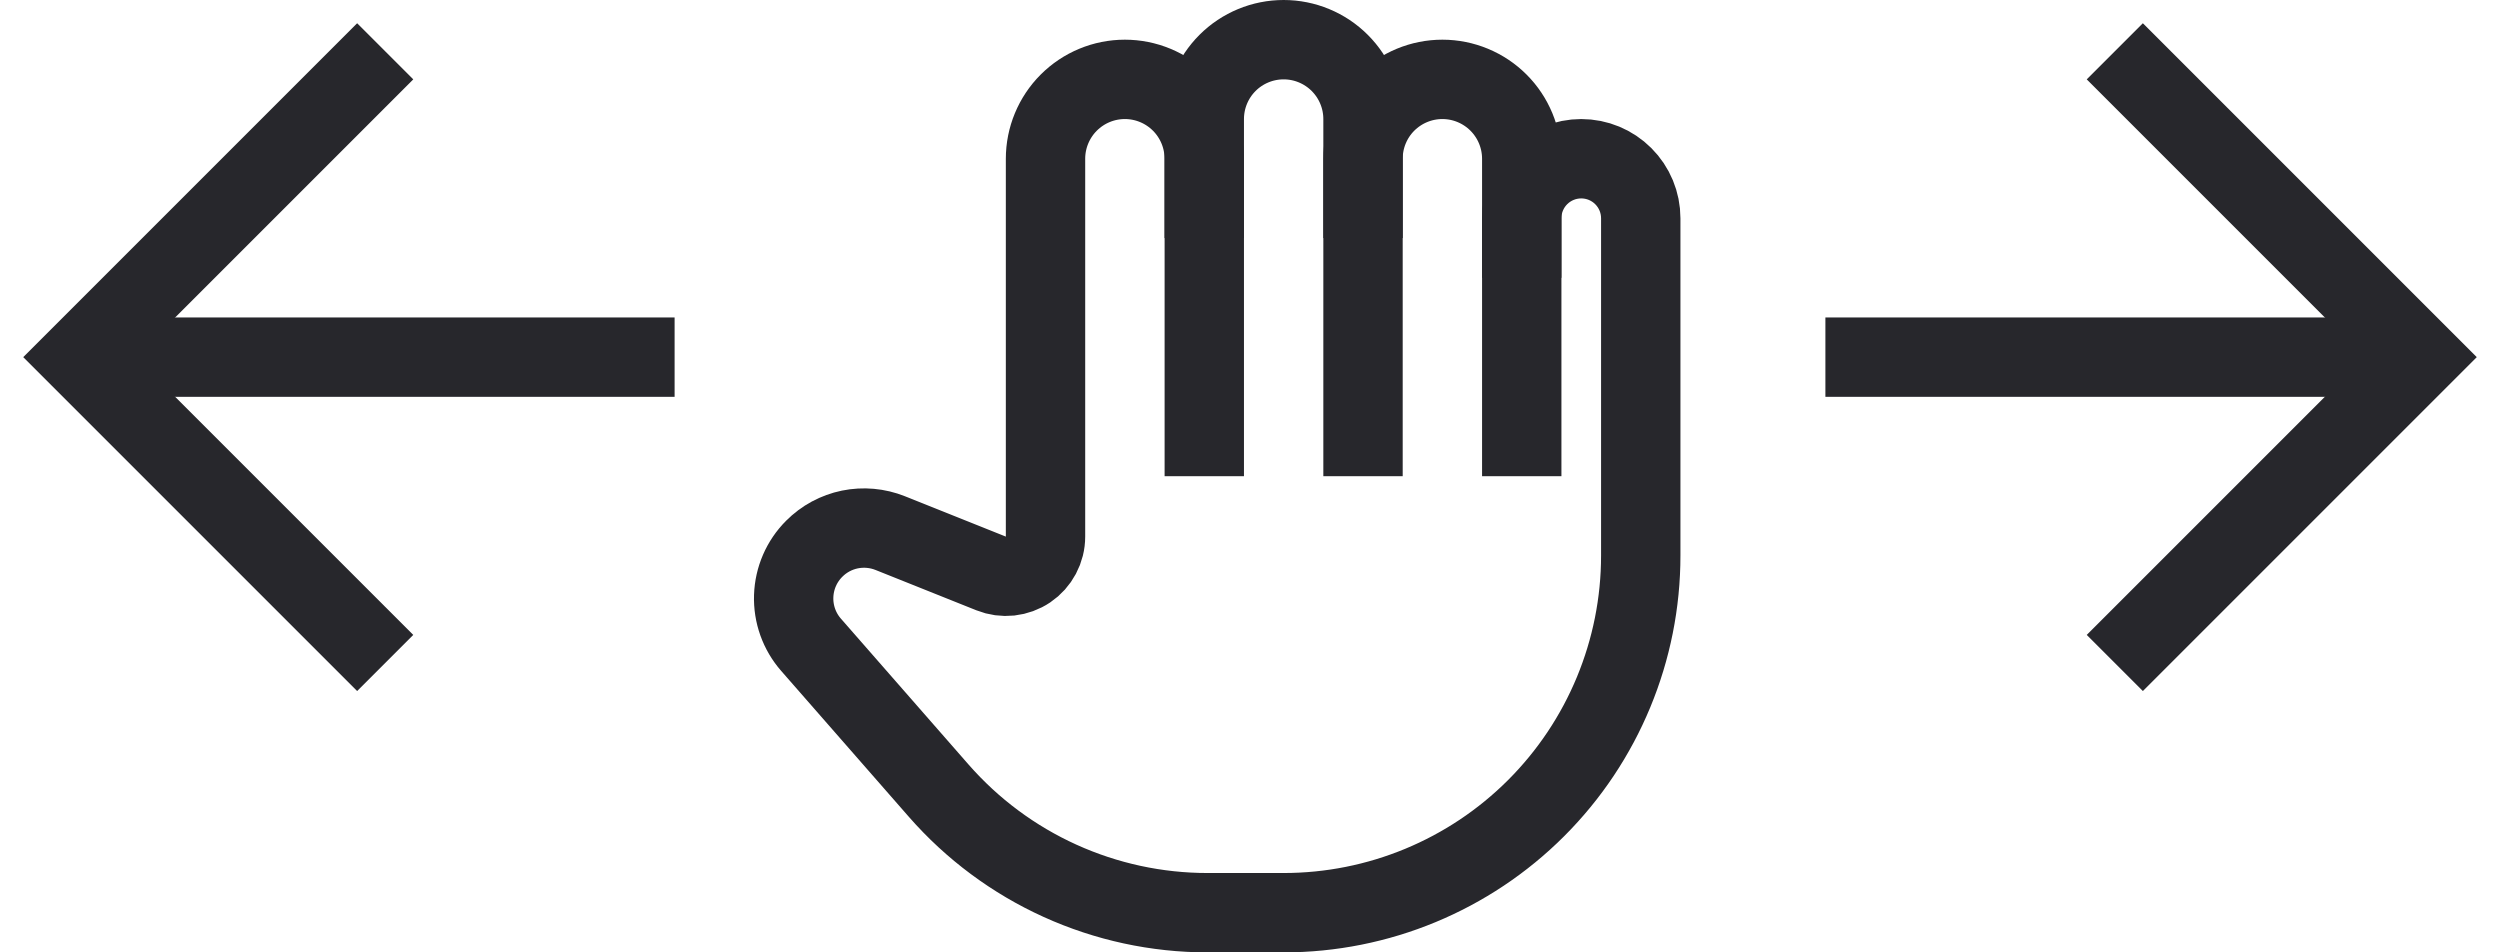
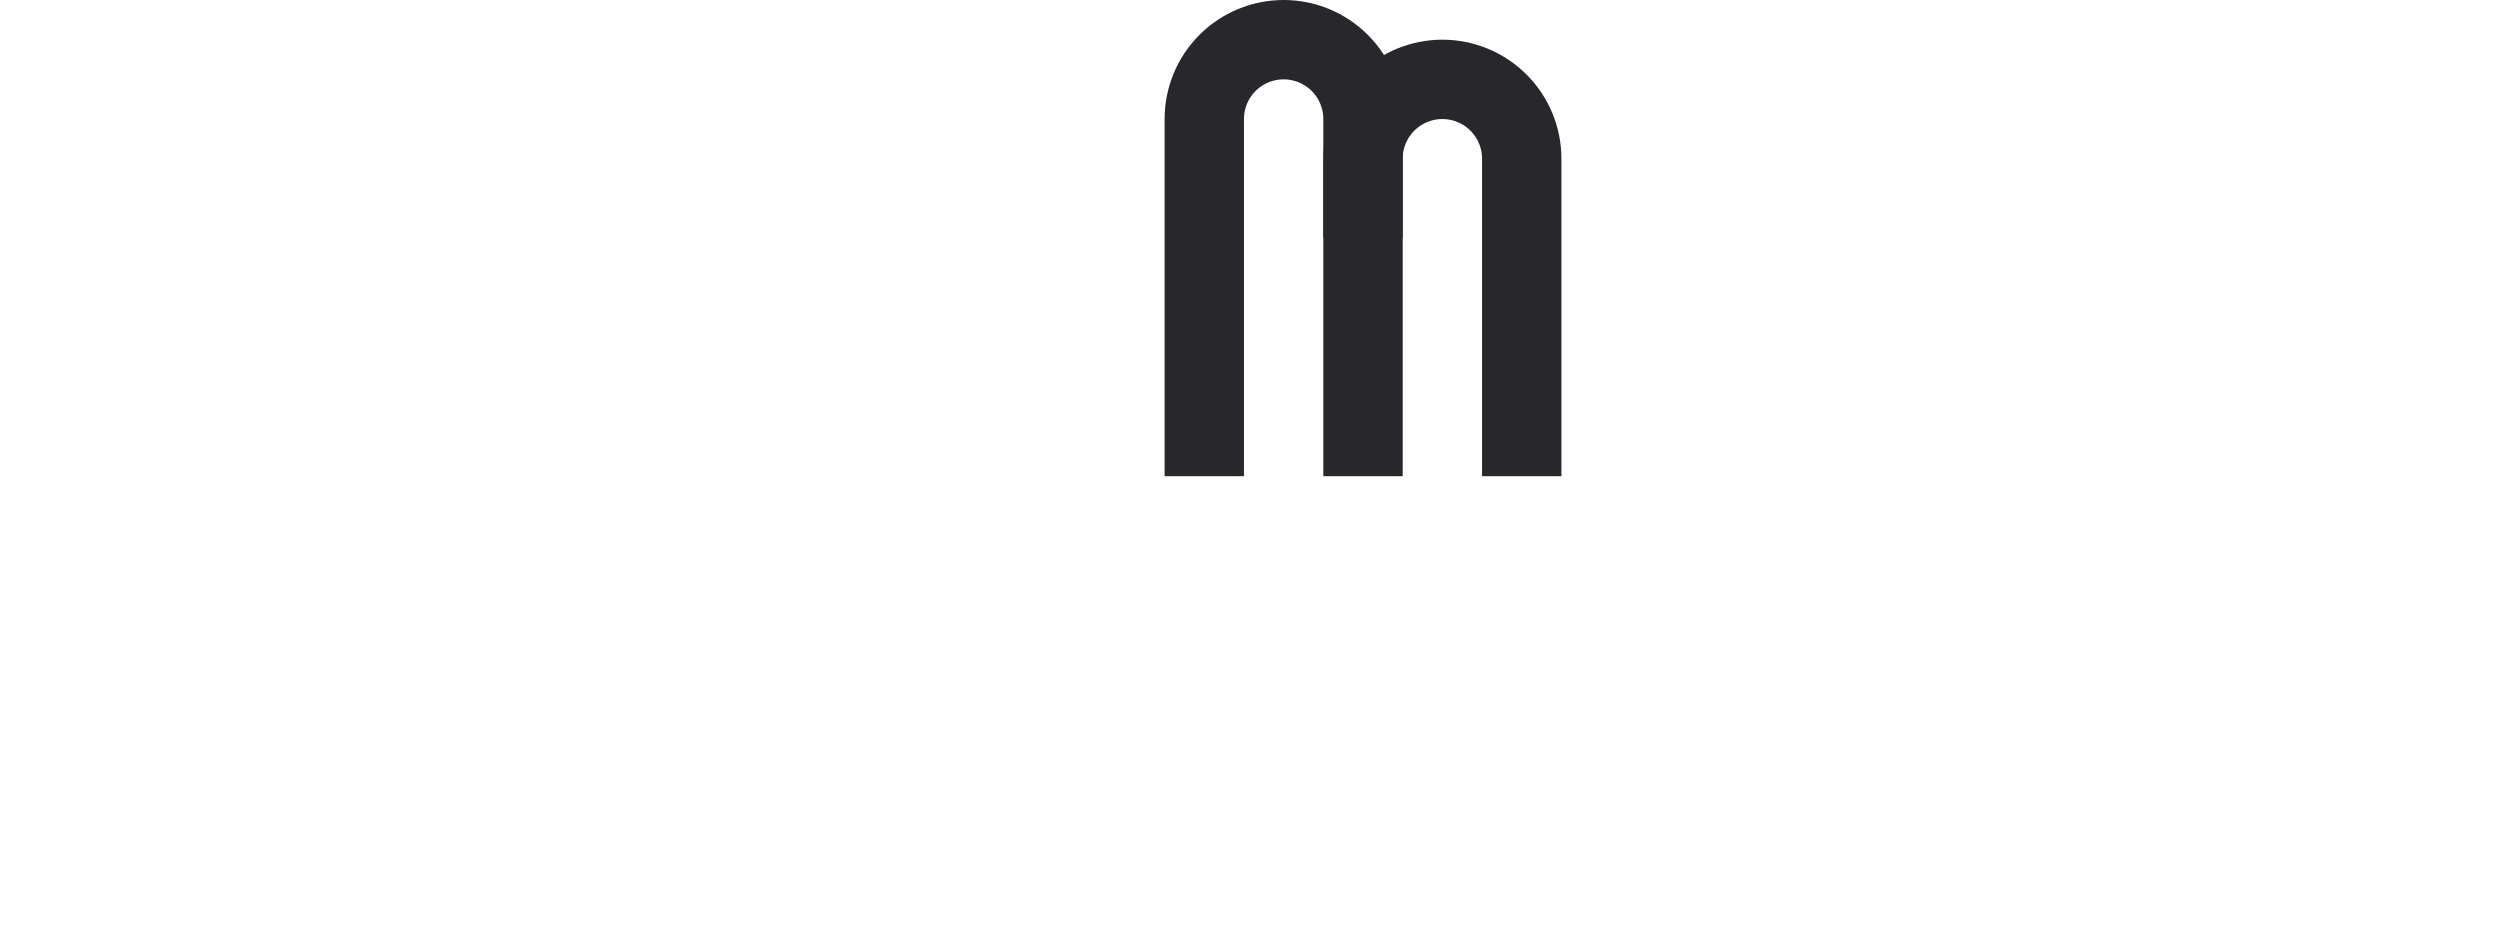
<svg xmlns="http://www.w3.org/2000/svg" width="63" height="24" viewBox="0 0 63 24" fill="none">
-   <path d="M61 9H46" stroke="#27272C" stroke-width="2" stroke-miterlimit="10" />
-   <path d="M2 9H17" stroke="#27272C" stroke-width="2" stroke-miterlimit="10" />
-   <path d="M54 16L61 9L54 2" stroke="#27272C" stroke-width="2" stroke-miterlimit="10" stroke-linecap="square" />
-   <path d="M9 2L2 9L9 16" stroke="#27272C" stroke-width="2" stroke-miterlimit="10" stroke-linecap="square" />
-   <path d="M30.347 5V4C30.347 3.47 30.136 2.961 29.761 2.586C29.386 2.211 28.877 2 28.347 2C27.816 2 27.308 2.211 26.933 2.586C26.558 2.961 26.347 3.47 26.347 4V13.523C26.347 13.686 26.307 13.847 26.23 13.991C26.153 14.136 26.043 14.259 25.907 14.351C25.772 14.442 25.616 14.499 25.454 14.517C25.292 14.534 25.128 14.512 24.976 14.451L22.433 13.434C22.11 13.305 21.757 13.274 21.417 13.343C21.077 13.413 20.765 13.581 20.52 13.827C20.201 14.145 20.016 14.572 20.001 15.022C19.986 15.472 20.142 15.91 20.439 16.249L23.657 19.927C24.502 20.892 25.543 21.666 26.712 22.196C27.88 22.726 29.148 23 30.431 23H32.347C34.734 23 37.023 22.052 38.711 20.364C40.399 18.676 41.347 16.387 41.347 14V5.5C41.347 5.102 41.189 4.721 40.907 4.439C40.626 4.158 40.245 4 39.847 4C39.449 4 39.068 4.158 38.786 4.439C38.505 4.721 38.347 5.102 38.347 5.5V6" stroke="#27272C" stroke-width="2" stroke-miterlimit="10" stroke-linecap="square" />
  <path d="M30.348 11V3C30.348 2.47 30.558 1.961 30.933 1.586C31.308 1.211 31.817 1 32.348 1C32.878 1 33.387 1.211 33.762 1.586C34.137 1.961 34.348 2.47 34.348 3V11" stroke="#27272C" stroke-width="2" stroke-miterlimit="10" stroke-linecap="square" />
  <path d="M34.348 5V4C34.348 3.47 34.558 2.961 34.933 2.586C35.309 2.211 35.817 2 36.348 2C36.878 2 37.387 2.211 37.762 2.586C38.137 2.961 38.348 3.47 38.348 4V11" stroke="#27272C" stroke-width="2" stroke-miterlimit="10" stroke-linecap="square" />
</svg>